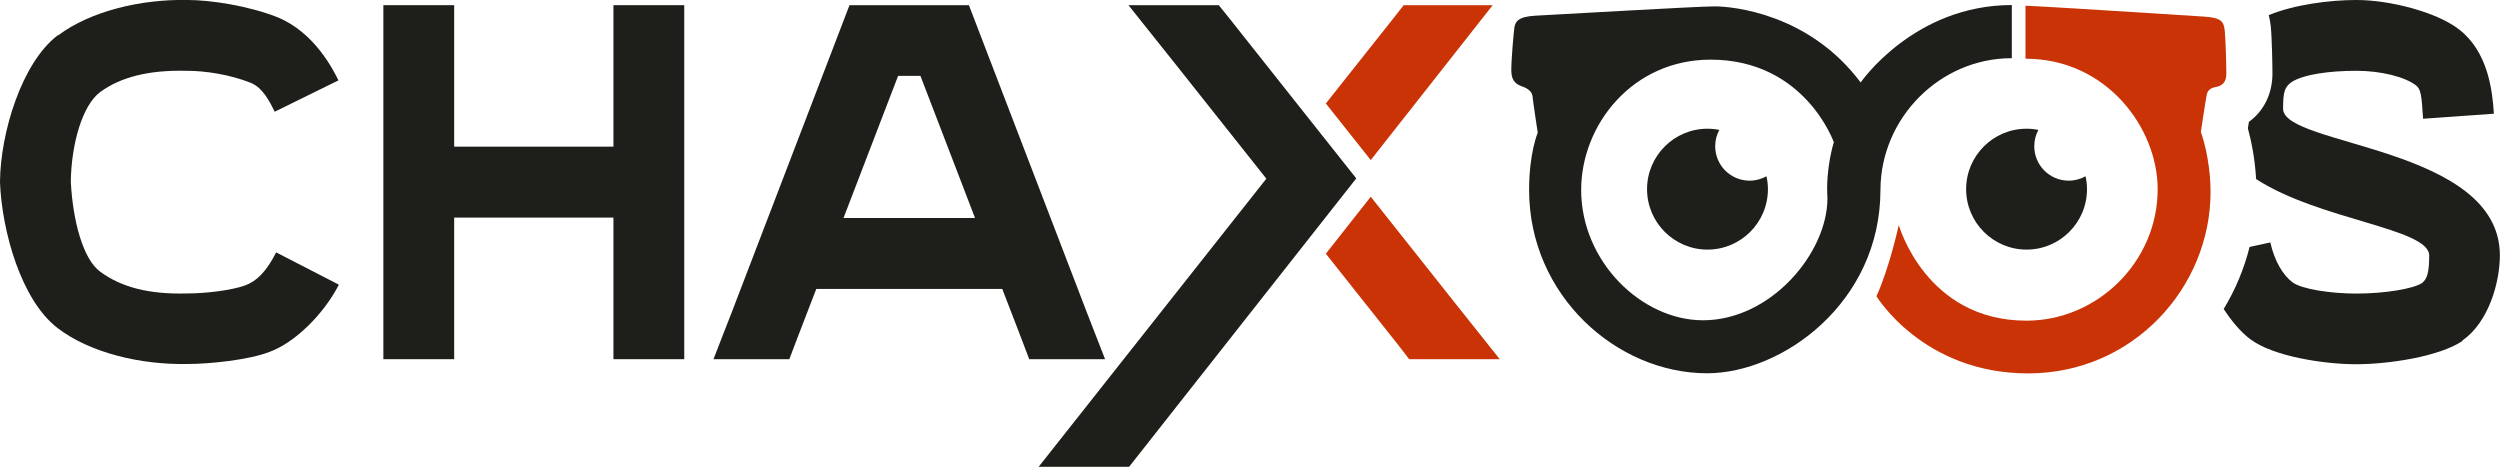
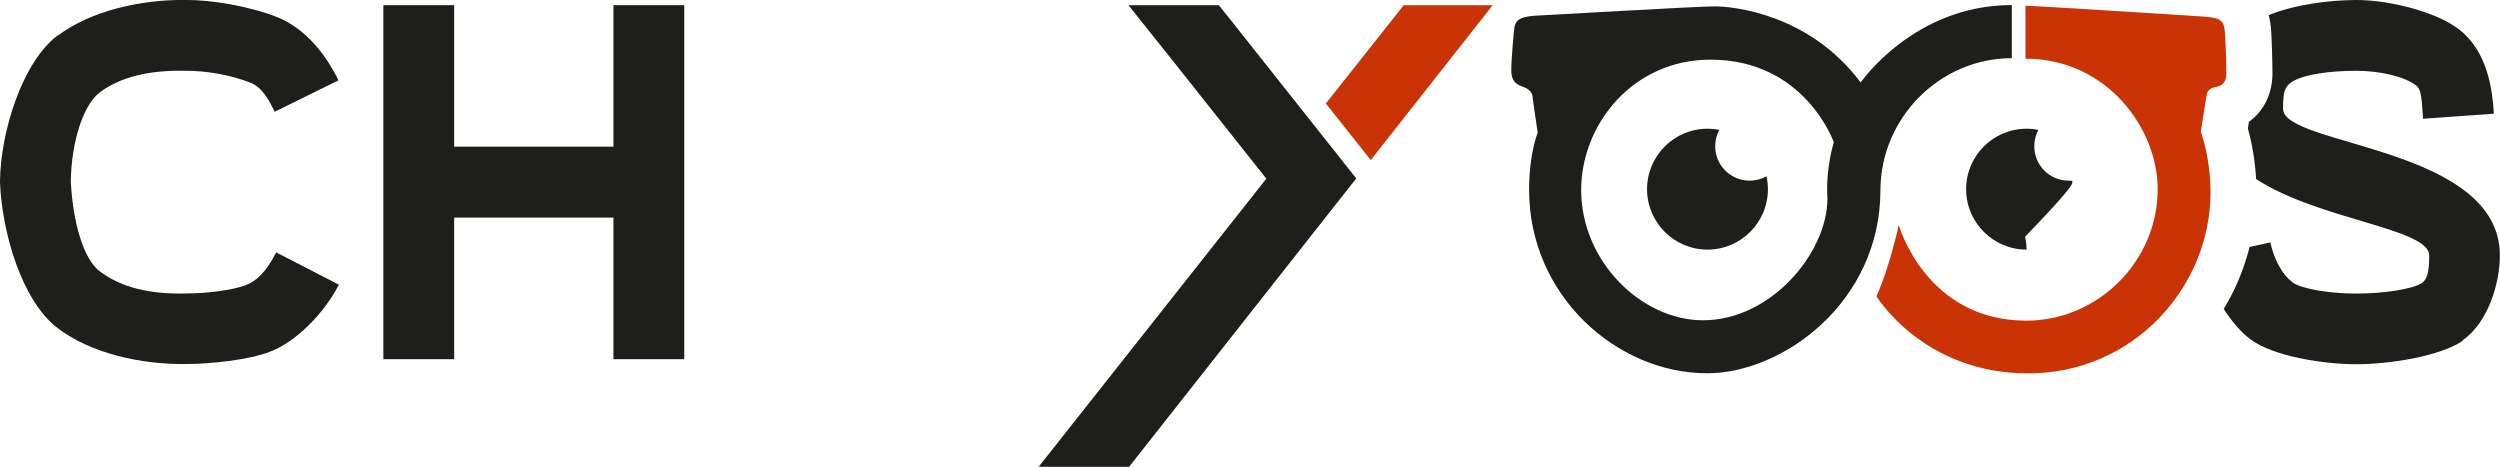
<svg xmlns="http://www.w3.org/2000/svg" xmlns:xlink="http://www.w3.org/1999/xlink" version="1.1" id="Layer_1" x="0px" y="0px" viewBox="0 0 1882 351.4" style="enable-background:new 0 0 1882 351.4;" xml:space="preserve">
  <style type="text/css">
	.st0{clip-path:url(#SVGID_2_);fill:#1E1F1A;}
	.st1{clip-path:url(#SVGID_2_);fill:#CA3305;}
</style>
  <g>
    <defs>
      <rect id="SVGID_1_" width="1882" height="351.4" />
    </defs>
    <clipPath id="SVGID_2_">
      <use xlink:href="#SVGID_1_" style="overflow:visible;" />
    </clipPath>
    <path class="st0" d="M184.7,214.8c-10.3,3.8-30.1,6.1-43.4,6.1h-0.4c-28.6,0.8-49.5-4.6-65.5-16.4C62.4,195,54.8,166,53.3,136.7   c0.4-28.6,8.8-57.5,22.1-67.4c15.6-11.4,36.9-16.7,65.1-16h0.4c13.3,0,32,2.7,48,9.1c9.1,3.8,14.1,14.1,17.9,21.7l48-23.6   c-3.8-7.6-17.9-36.2-46.1-47.6C186.6,4.2,158,0,141.6,0c-35.4-0.8-73.5,8.4-97.8,26.6h-0.4c-27,20.6-43,73.1-43.4,110v0.8   c1.5,36.9,16,88.7,43.4,109.6c24.4,18.7,62.8,27.8,98.2,27c16,0,45.7-3,61.3-9.1c19-6.9,40.7-28.2,52.2-50.6L207.9,190   C200.3,204.9,193,211.7,184.7,214.8" />
    <polygon class="st0" points="461.8,30.5 461.8,110.4 341.9,110.4 341.9,30.5 341.9,3.9 288.6,3.9 288.6,30.5 288.6,110.4    288.6,163.8 288.6,243.7 288.6,270.4 341.9,270.4 341.9,243.7 341.9,163.8 461.8,163.8 461.8,243.7 461.8,270.4 515.1,270.4    515.1,243.7 515.1,163.8 515.1,110.4 515.1,30.5 515.1,3.9 461.8,3.9  " />
-     <path class="st0" d="M817.8,234.2L729.4,3.9h-89.9l-88.3,230.3l-14.1,36.2h57.1l6.5-17.1l13.8-35.8h140l13.8,35.8l6.5,17.1h57.1   L817.8,234.2z M635,164.1l41.1-107h16.8l41.1,107H635z" />
    <polygon class="st0" points="987.2,91.7 925.7,14.1 925.7,14.1 917.5,3.9 849.5,3.9 883.8,46.9 953.3,134.5 781.9,351.4 850,351.4    987.2,177.2 1021,134.3  " />
    <polygon class="st1" points="1123.7,3.9 1056.7,3.9 1048.7,14.1 998.1,77.9 1031.9,120.5  " />
-     <polygon class="st1" points="1031.9,148.1 1031.9,148.1 998.1,191 1052.9,260.1 1060.8,270.4 1129,270.4 1094.7,227.3  " />
    <path class="st0" d="M1514.5,43.8v-40c-73.8,0-113.8,58.3-113.8,58.3c-38.7-51.8-96.1-57.3-109.9-57.3c-13.8,0-121.7,6.4-134.8,7   c-13.3,0.7-15.3,4.6-16,9.1c-0.5,3.6-2.3,23.5-2.3,32.1c0,8.6,4.3,10.7,8.5,12.2c4.3,1.5,7.3,4.1,7.5,7.5   c0.3,3.4,3.9,27.2,3.9,27.2s-6.5,15.3-6.5,43c0,79.6,66,138.1,134,138.1c56.6,0,130.5-53.1,130.5-138.1   C1415.8,89,1460.1,43.8,1514.5,43.8 M1375.7,149.3c0,40.9-42.4,91.8-93.7,91.8c-46.2,0-91.7-44.2-91.7-98.1   c0-49,38.6-98.1,97.4-98.1c71.1,0,92.8,62.2,92.8,62.2S1374.2,126.7,1375.7,149.3" />
    <path class="st0" d="M1718.7,81.9c0-12.6,1.1-16.4,6.5-20.2c9.1-5.7,28.2-8.4,48.7-8.4c18.7,0,36.6,4.6,44.9,11   c3.8,3,4.2,8,5.3,25.1l53.3-3.8c-1.1-17.9-4.6-46.5-25.9-63.2C1834.8,9.2,1799.4,0,1773.9,0c-20,0-46.6,3.4-66,11.4   c0.7,2.7,1.2,5.5,1.5,8.1c0.9,8.1,1.3,29.8,1.3,35.8c0,15.4-6.6,28.4-17.7,36.4c-0.2,1.6-0.5,3.2-0.8,4.9c2.3,8.5,5.3,22,6.2,38.2   c47.7,31,130.3,37,130.3,57.6c0,12.6-1.5,17.5-5.3,20.6c-6.9,4.6-28.9,8-49.5,8c-19.8,0-41.1-3.4-48-8.4   c-7.6-5.7-13.7-16.4-16.8-30.1l-15.6,3.4c-4.2,16.7-10.8,32.4-19.5,46.7c5.9,9.1,12.7,17.2,19.8,22.6c17.5,13.3,56.3,19,79.9,19   c24.4,0,62.4-5.7,80-17.5v-0.4c19.8-13.7,28.2-43.8,28.2-64C1882,110.1,1718.7,110.1,1718.7,81.9" />
    <path class="st1" d="M1674.8,23.2c-0.8-7-2.3-9.8-15.6-10.7c-13.3-0.9-128.8-8.2-134.4-8.2v39.9c61.2,0,99.5,52.4,99.5,98.2   c0,54.6-45.3,99-98.8,99c-75.9,0-96.1-72-96.1-72s-7,32.2-16.8,53.6c0,0,35,58.1,114.2,58.1c79.2,0,137.3-64.9,137.3-136.5   c0-25.9-7.3-45.3-7.3-45.3s3.6-23.9,4.4-27.9c0.8-4,3.5-5.3,7.3-6c3.8-0.8,7.5-2.9,7.5-9.9C1676,48.2,1675.4,29,1674.8,23.2" />
    <path class="st0" d="M1317.1,136c-14.3,0-25.9-11.6-25.9-25.9c0-4.4,1.1-8.6,3.1-12.3c-2.9-0.6-5.9-0.9-8.9-0.9   c-25.1,0-45.5,20.4-45.5,45.5c0,25.1,20.4,45.5,45.5,45.5c25.1,0,45.5-20.4,45.5-45.5c0-3.3-0.4-6.6-1.1-9.7   C1326,134.8,1321.7,136,1317.1,136" />
-     <path class="st0" d="M1557.3,136c-14.3,0-25.9-11.6-25.9-25.9c0-4.4,1.1-8.6,3.1-12.3c-2.9-0.6-5.9-0.9-8.9-0.9   c-25.1,0-45.5,20.4-45.5,45.5c0,25.1,20.4,45.5,45.5,45.5c25.1,0,45.5-20.4,45.5-45.5c0-3.3-0.4-6.6-1.1-9.7   C1566.3,134.8,1561.9,136,1557.3,136" />
+     <path class="st0" d="M1557.3,136c-14.3,0-25.9-11.6-25.9-25.9c0-4.4,1.1-8.6,3.1-12.3c-2.9-0.6-5.9-0.9-8.9-0.9   c-25.1,0-45.5,20.4-45.5,45.5c0,25.1,20.4,45.5,45.5,45.5c0-3.3-0.4-6.6-1.1-9.7   C1566.3,134.8,1561.9,136,1557.3,136" />
  </g>
</svg>